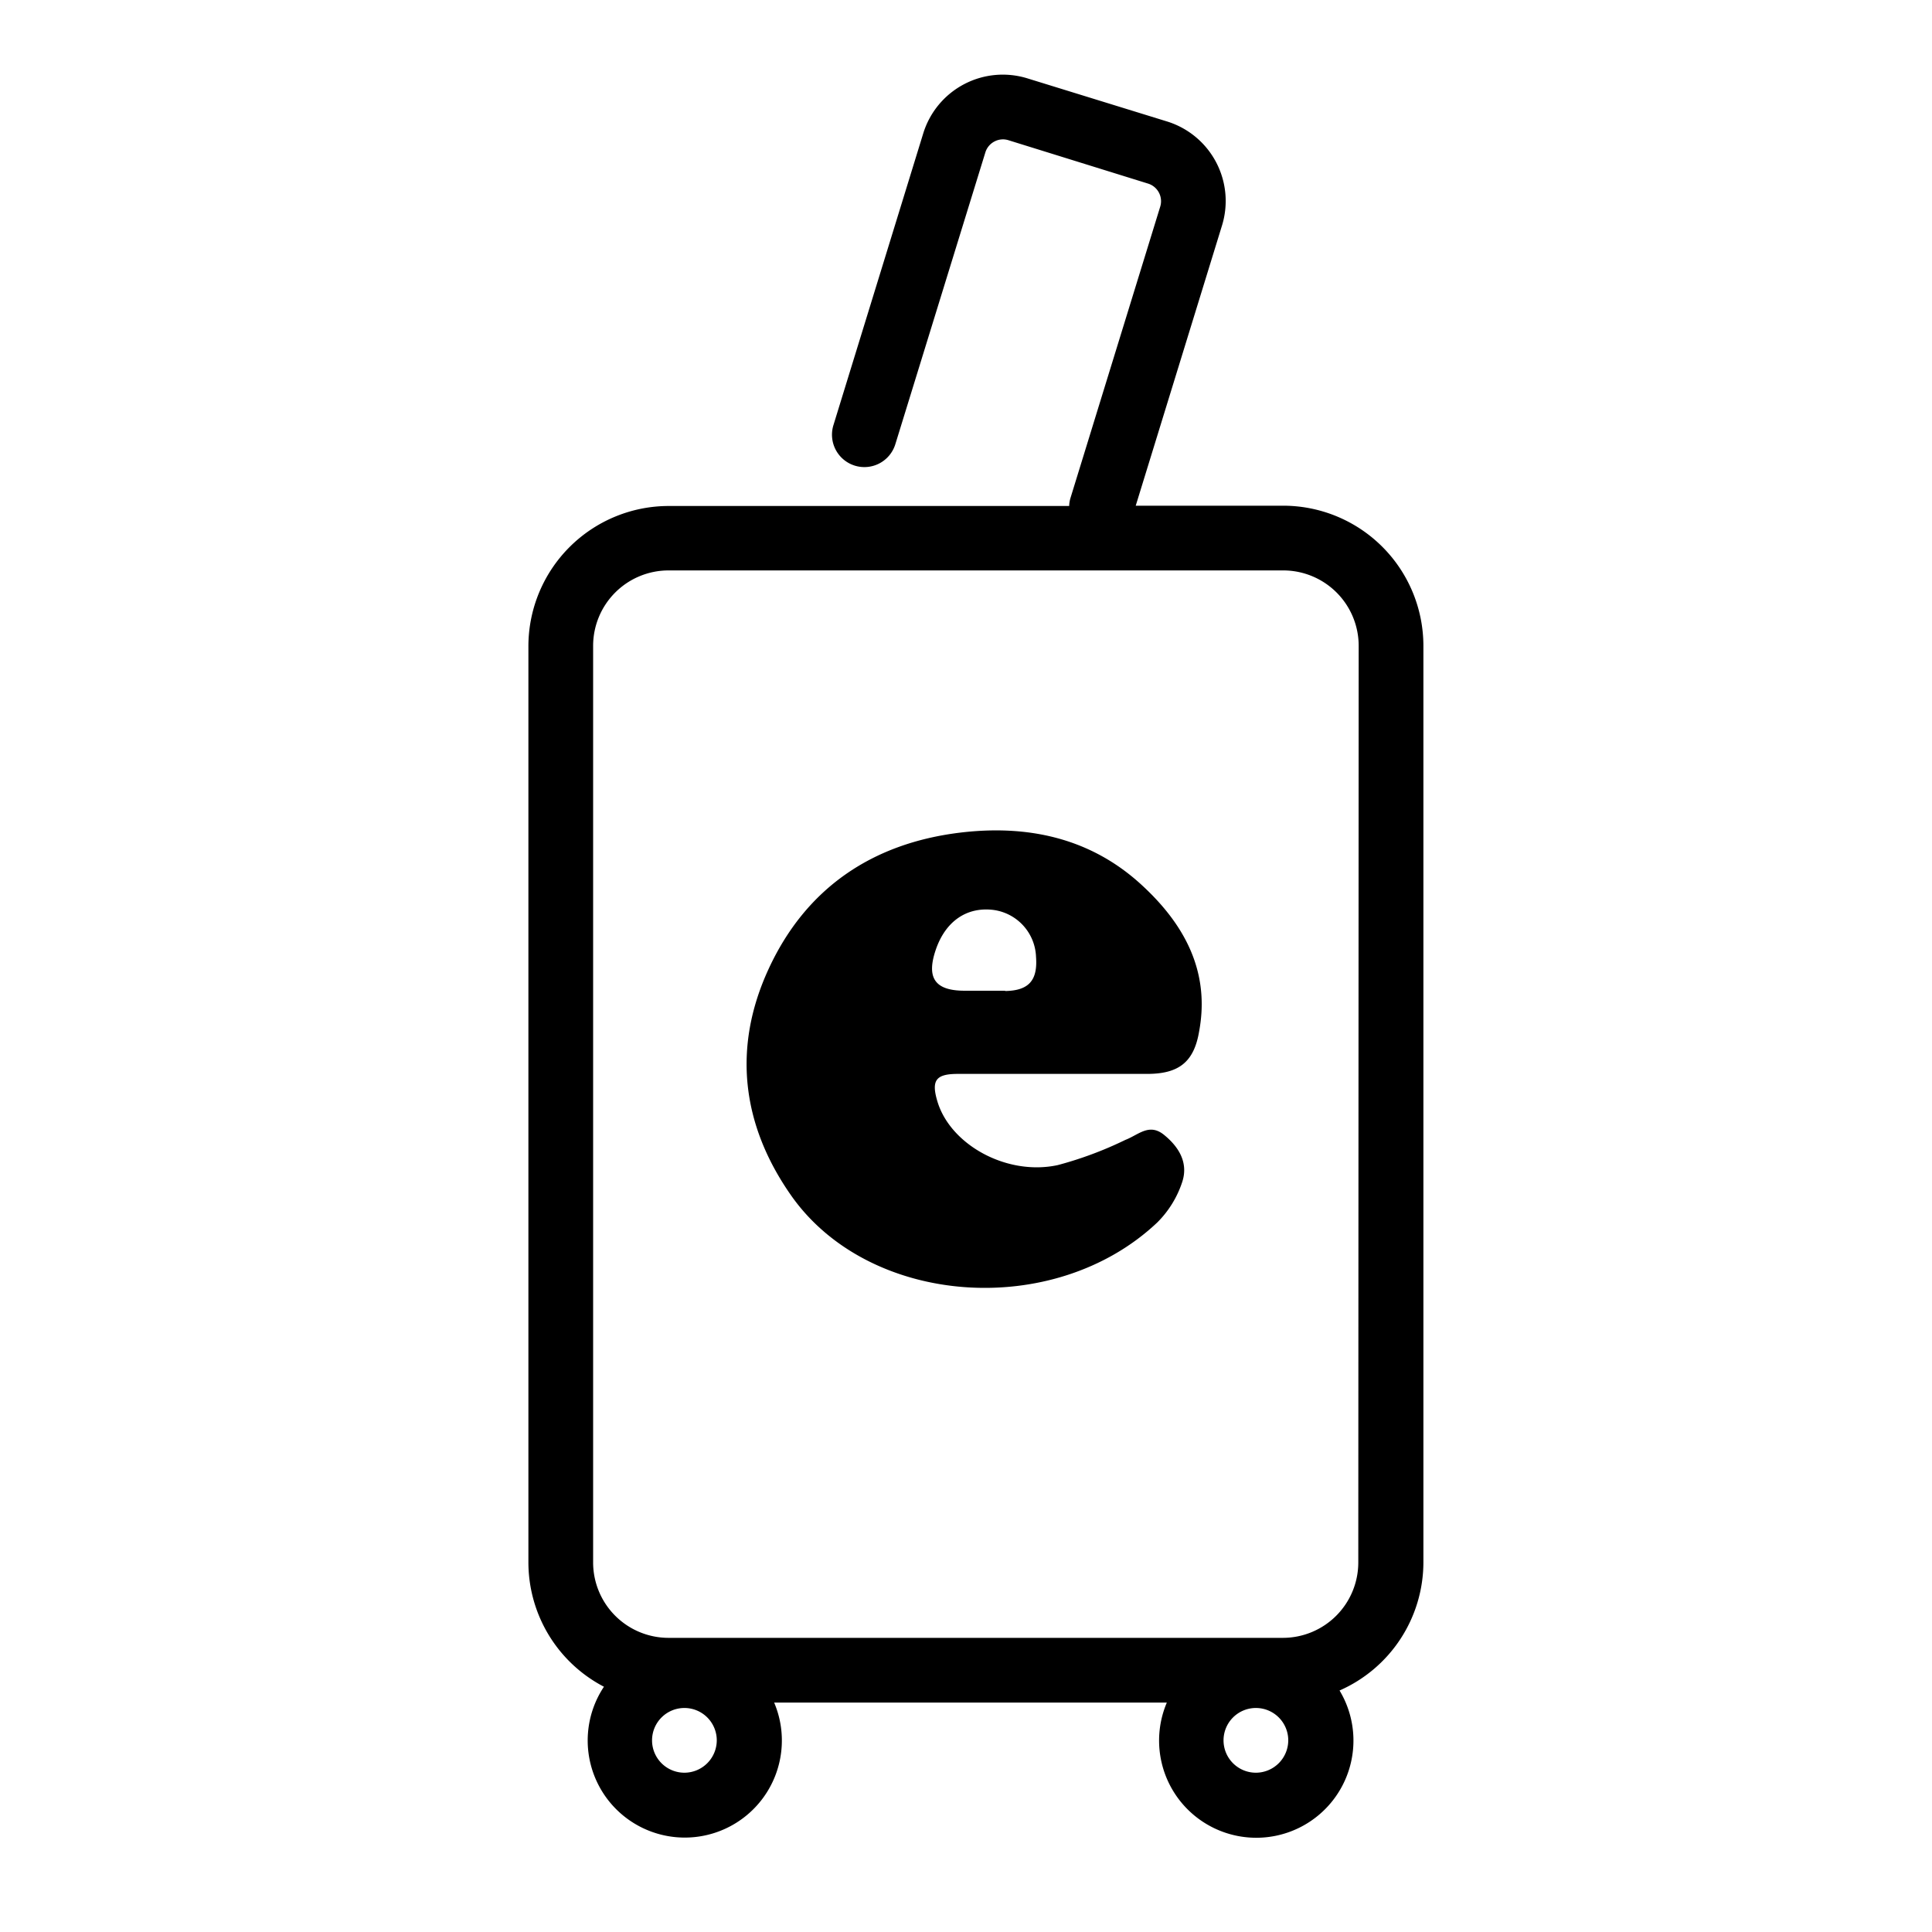
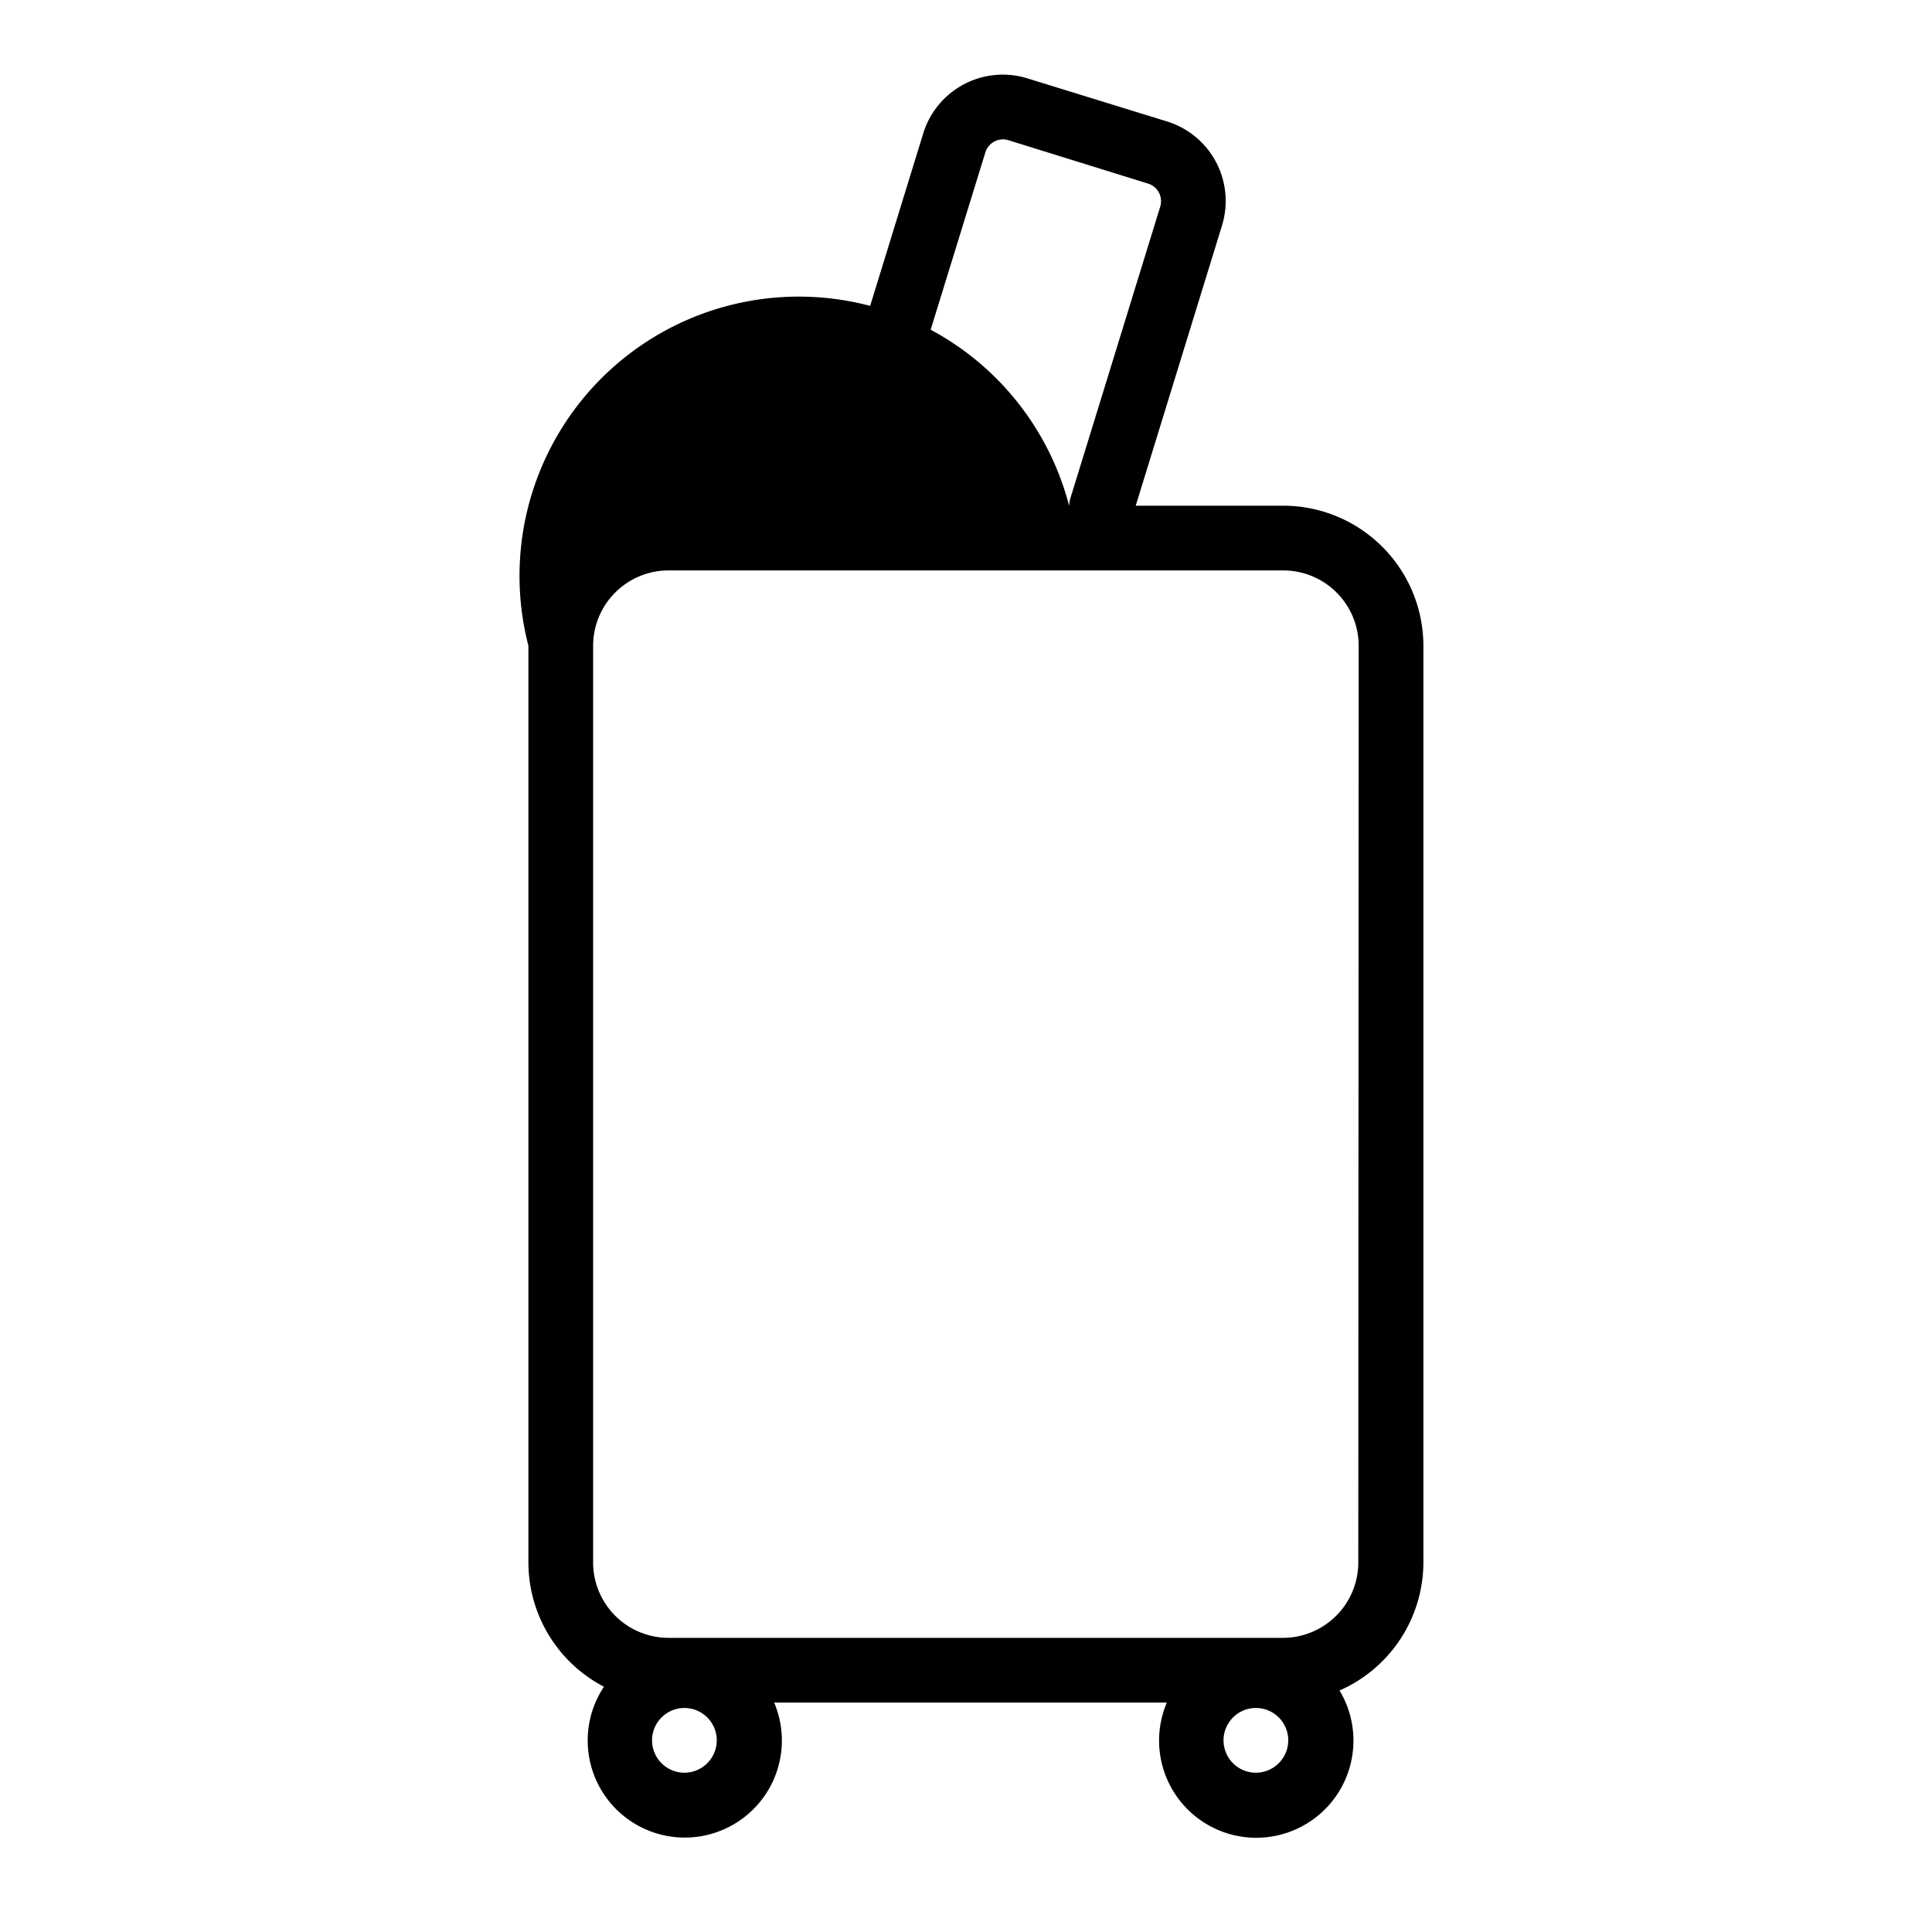
<svg xmlns="http://www.w3.org/2000/svg" id="Layer_1" data-name="Layer 1" viewBox="0 0 200 200">
  <title>safari-pinned-tab</title>
-   <path d="M132.85,52.35H117.57l8.93-29a8.62,8.62,0,0,0-5.7-10.78L106.35,8.11a8.62,8.62,0,0,0-10.78,5.71L86.28,44a3.35,3.35,0,0,0,6.4,2L102,15.79a1.9,1.9,0,0,1,.94-1.14,1.88,1.88,0,0,1,1.47-.13L118.83,19a1.91,1.91,0,0,1,1.27,2.41l-9.29,30.16a3.26,3.26,0,0,0-.13.81H69.21A14.53,14.53,0,0,0,54.7,66.85v94.9a14.53,14.53,0,0,0,7.82,12.86,10.05,10.05,0,1,0,17.62,1.64h40.65A10.06,10.06,0,1,0,138.67,175a14.52,14.52,0,0,0,8.68-13.27V66.85A14.52,14.52,0,0,0,132.85,52.35Zm-62,131.16a3.35,3.35,0,1,1,3.35-3.35A3.36,3.36,0,0,1,70.89,183.51Zm59.16,0a3.35,3.35,0,1,1,3.35-3.35A3.36,3.36,0,0,1,130.05,183.51Zm10.6-21.76a7.81,7.81,0,0,1-7.8,7.8H69.21a7.81,7.81,0,0,1-7.81-7.8V66.85a7.81,7.81,0,0,1,7.81-7.8h63.64a7.81,7.81,0,0,1,7.8,7.8Z" />
-   <path d="M118.13,91.56c-5.29-4.84-11.78-6.2-18.71-5.37-9.12,1.1-16,5.75-19.86,14.13-3.75,8.13-2.78,16.12,2.32,23.41,8.06,11.52,27.24,12.91,37.92,2.82a10.54,10.54,0,0,0,2.58-4.18c.66-2-.34-3.64-1.88-4.89s-2.64,0-4,.52a38.57,38.57,0,0,1-7,2.61c-5.28,1.14-11.12-2.11-12.46-6.59-.65-2.17-.17-2.84,2.06-2.85h10c3.21,0,6.42,0,9.63,0s4.85-1.14,5.4-4.38C125.3,100.51,122.55,95.6,118.13,91.56Zm-14.08,11c-.79,0-1.58,0-2.37,0H99.87c-3.07,0-4-1.3-3-4.24s3.2-4.48,6-4.12a5.09,5.09,0,0,1,4.38,4.87C107.43,101.51,106.48,102.55,104.05,102.59Z" />
+   <path d="M132.85,52.35H117.57l8.93-29a8.62,8.62,0,0,0-5.7-10.78L106.35,8.11a8.62,8.62,0,0,0-10.78,5.71L86.28,44a3.35,3.35,0,0,0,6.4,2L102,15.79a1.9,1.9,0,0,1,.94-1.14,1.88,1.88,0,0,1,1.47-.13L118.83,19a1.91,1.91,0,0,1,1.27,2.41l-9.29,30.16a3.26,3.26,0,0,0-.13.81A14.53,14.53,0,0,0,54.7,66.85v94.9a14.53,14.53,0,0,0,7.82,12.86,10.05,10.05,0,1,0,17.62,1.64h40.65A10.06,10.06,0,1,0,138.67,175a14.52,14.52,0,0,0,8.68-13.27V66.85A14.52,14.52,0,0,0,132.85,52.35Zm-62,131.16a3.35,3.35,0,1,1,3.35-3.35A3.36,3.36,0,0,1,70.89,183.51Zm59.16,0a3.35,3.35,0,1,1,3.35-3.35A3.36,3.36,0,0,1,130.05,183.51Zm10.6-21.76a7.81,7.81,0,0,1-7.8,7.8H69.21a7.81,7.81,0,0,1-7.81-7.8V66.85a7.81,7.81,0,0,1,7.81-7.8h63.64a7.81,7.81,0,0,1,7.8,7.8Z" />
</svg>